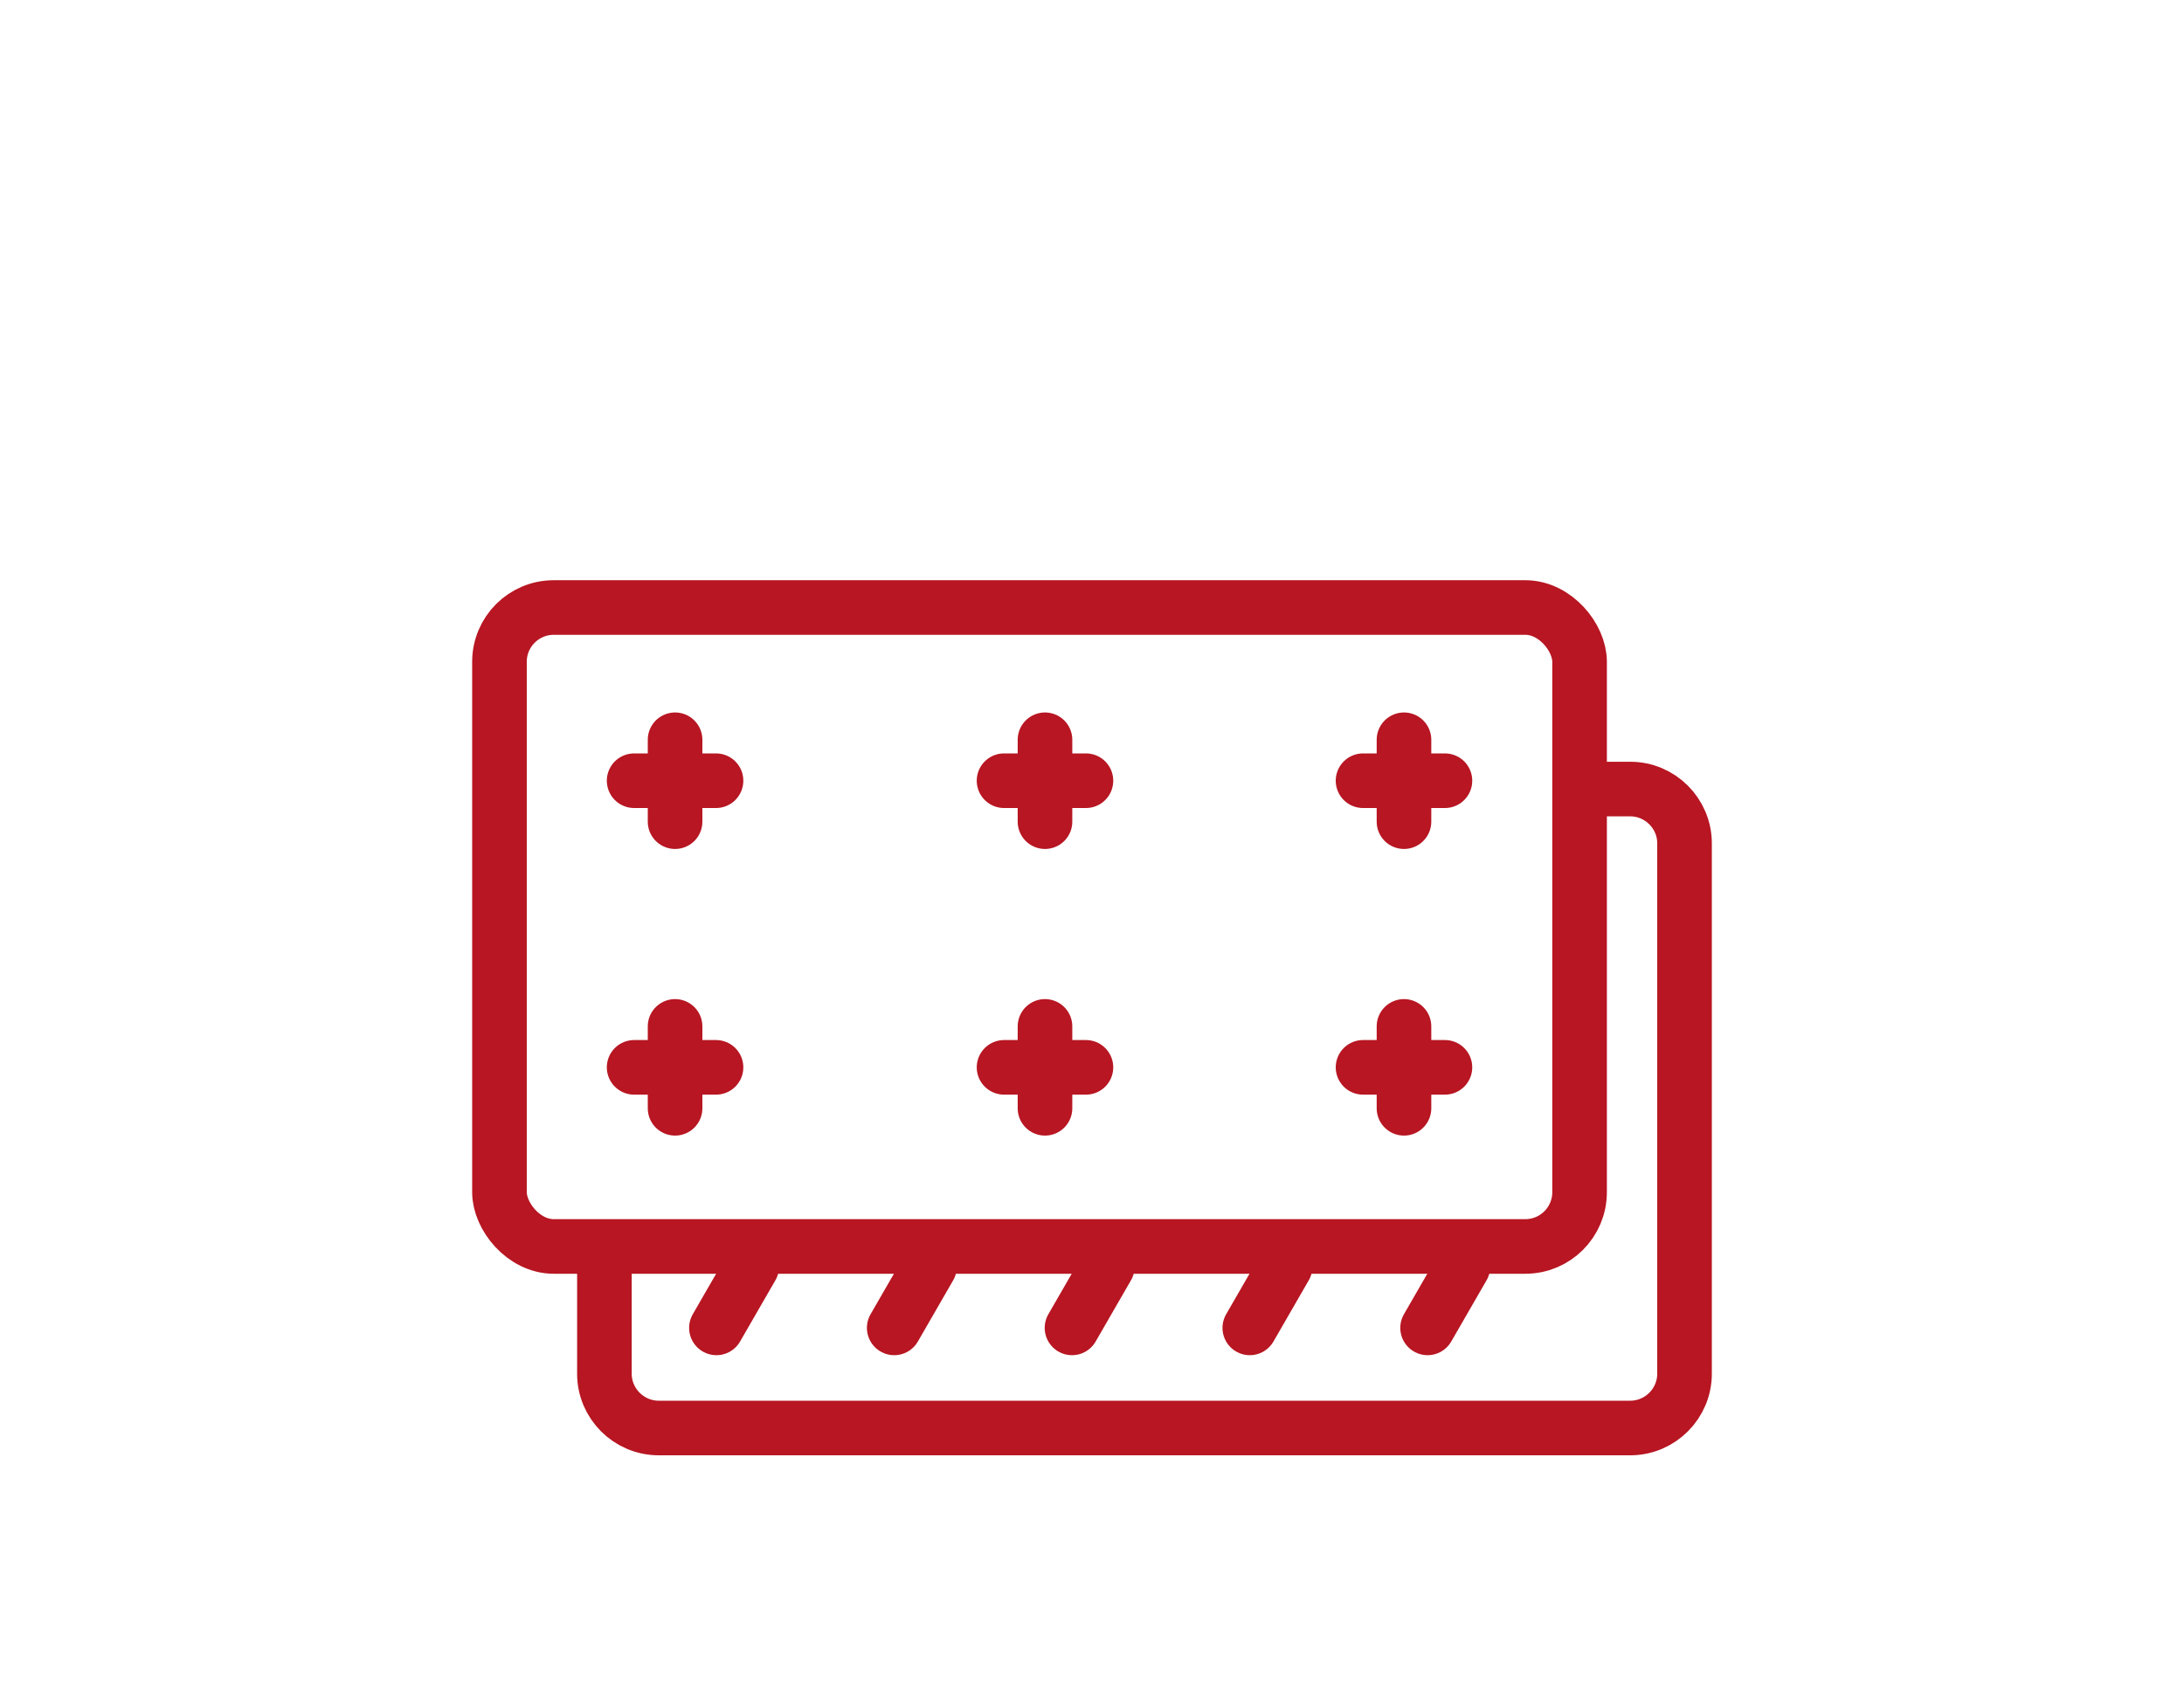
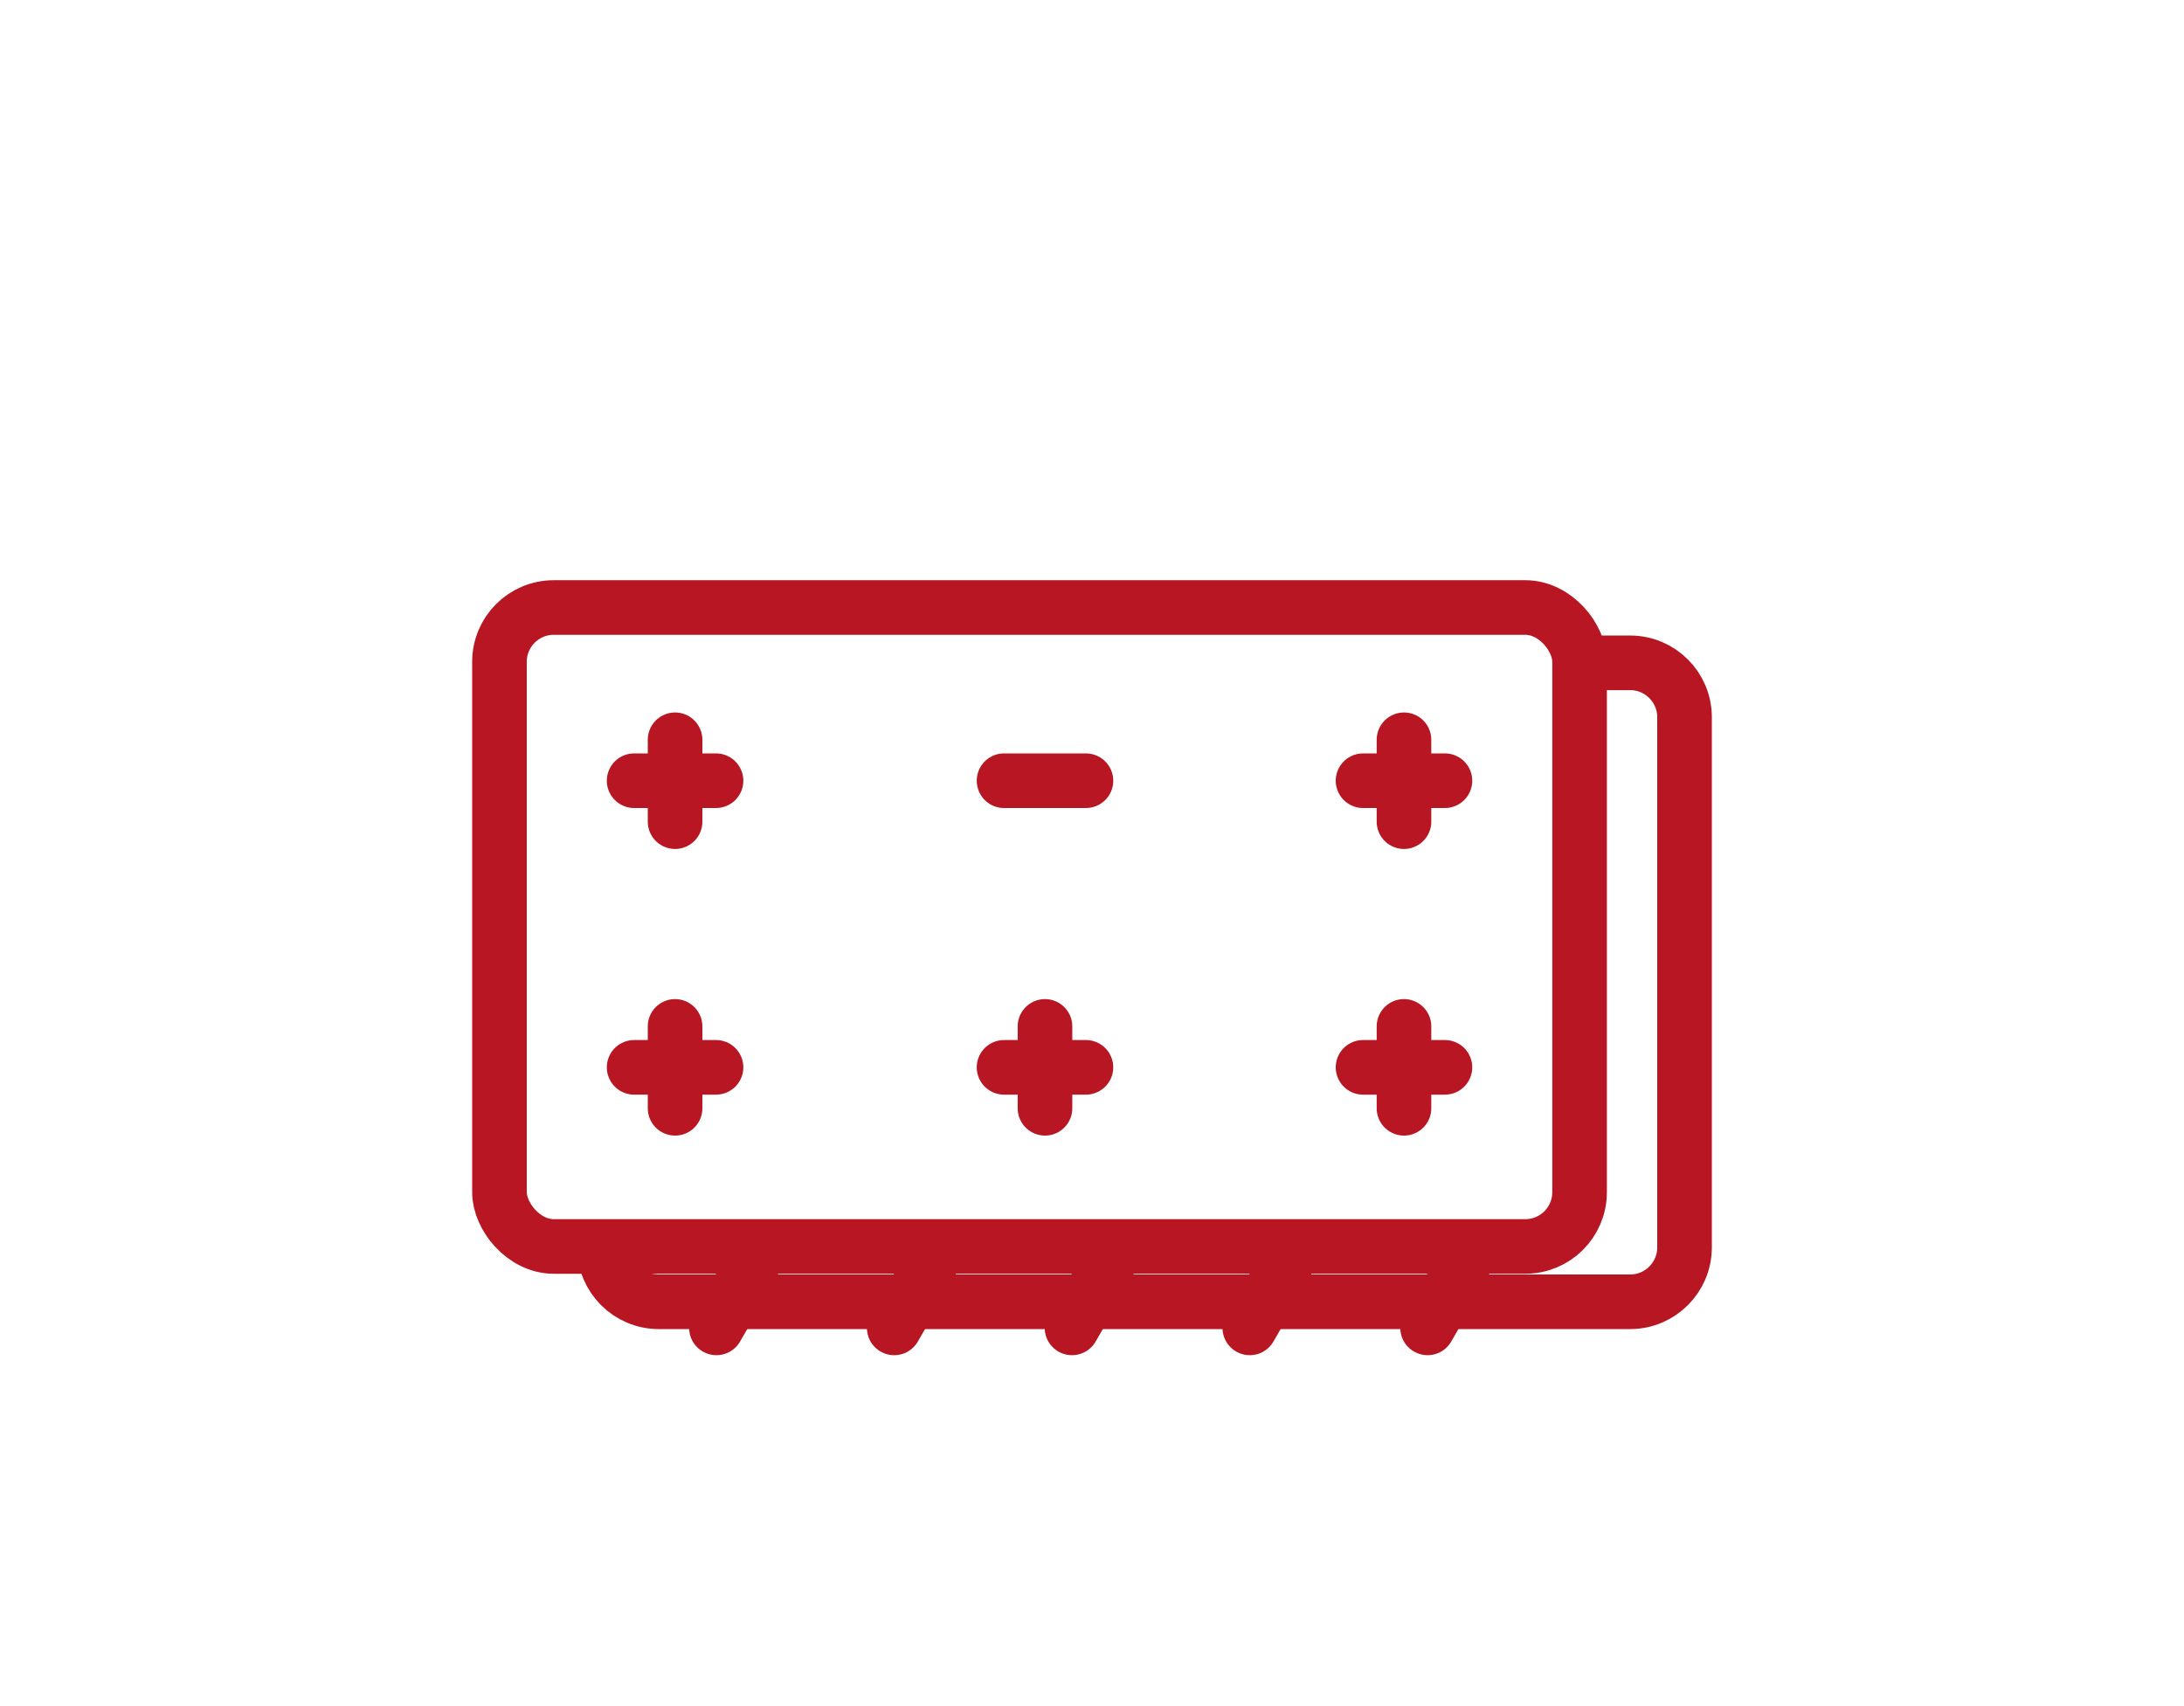
<svg xmlns="http://www.w3.org/2000/svg" id="_Матрасы" data-name="Матрасы" viewBox="0 0 1600 1250">
  <defs>
    <style>
      .cls-1 {
        stroke-linecap: round;
      }

      .cls-1, .cls-2 {
        fill: none;
        stroke: #b71622;
        stroke-miterlimit: 10;
        stroke-width: 40px;
      }
    </style>
  </defs>
-   <path class="cls-2" d="m442.79,914v92.48c0,21.87,17.89,39.76,39.76,39.76h711.78c21.87,0,39.76-17.89,39.76-39.76v-388.61c0-21.87-17.89-39.76-39.76-39.76h-35.59" />
+   <path class="cls-2" d="m442.79,914c0,21.87,17.89,39.76,39.76,39.76h711.78c21.87,0,39.76-17.89,39.76-39.76v-388.61c0-21.87-17.89-39.76-39.76-39.76h-35.59" />
  <rect class="cls-2" x="365.91" y="445.1" width="791.29" height="468.13" rx="39.76" ry="39.76" />
  <g>
    <g>
      <line class="cls-1" x1="464.56" y1="572" x2="524.56" y2="572" />
      <line class="cls-1" x1="494.56" y1="542" x2="494.56" y2="602" />
    </g>
    <g>
      <line class="cls-1" x1="735.56" y1="572" x2="795.56" y2="572" />
-       <line class="cls-1" x1="765.56" y1="542" x2="765.56" y2="602" />
    </g>
    <g>
      <line class="cls-1" x1="998.56" y1="572" x2="1058.56" y2="572" />
      <line class="cls-1" x1="1028.56" y1="542" x2="1028.56" y2="602" />
    </g>
    <g>
      <line class="cls-1" x1="464.56" y1="782" x2="524.56" y2="782" />
      <line class="cls-1" x1="494.56" y1="752" x2="494.56" y2="812" />
    </g>
    <g>
      <line class="cls-1" x1="735.56" y1="782" x2="795.56" y2="782" />
      <line class="cls-1" x1="765.56" y1="752" x2="765.56" y2="812" />
    </g>
    <g>
      <line class="cls-1" x1="998.56" y1="782" x2="1058.56" y2="782" />
      <line class="cls-1" x1="1028.56" y1="752" x2="1028.56" y2="812" />
    </g>
  </g>
  <line class="cls-1" x1="550.74" y1="928" x2="524.85" y2="972.89" />
  <line class="cls-1" x1="680.99" y1="928" x2="655.1" y2="972.89" />
  <line class="cls-1" x1="811.24" y1="928" x2="785.35" y2="972.89" />
  <line class="cls-1" x1="941.49" y1="928" x2="915.6" y2="972.89" />
  <line class="cls-1" x1="1071.74" y1="928" x2="1045.85" y2="972.89" />
</svg>